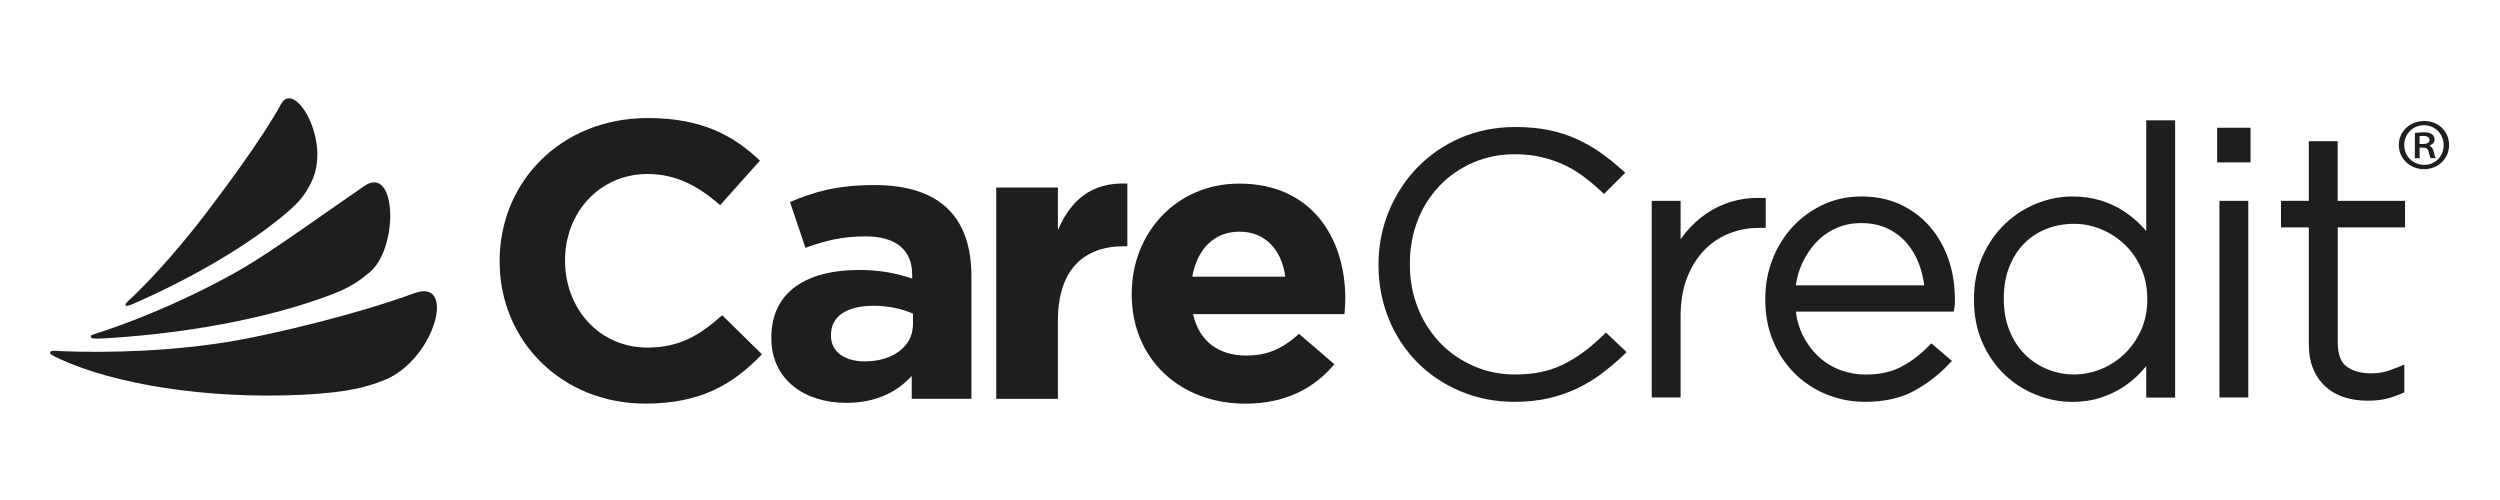
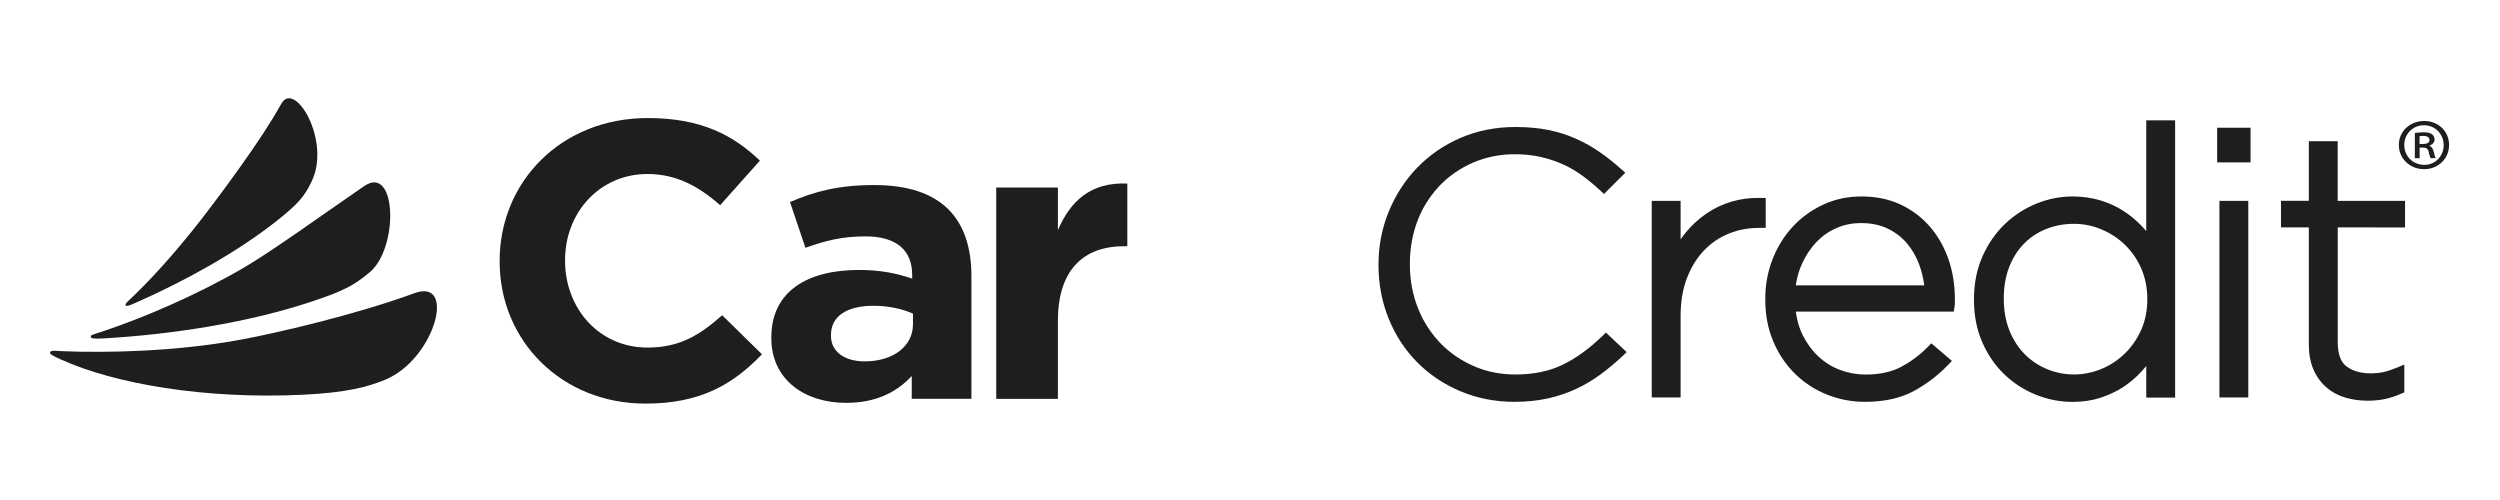
<svg xmlns="http://www.w3.org/2000/svg" clip-rule="evenodd" fill-rule="evenodd" stroke-linejoin="round" stroke-miterlimit="2" viewBox="0 0 200 40">
  <g fill="#1e1e1e" fill-rule="nonzero">
    <path d="m29.566 21.792c2.366-1.978 2.164-8.69-.434-6.903-3.627 2.49-7.322 5.181-9.714 6.576-3.668 2.134-7.972 3.971-11.108 5.015-.884.296-1.059.306-1.044.462 0 .155.279.17 1.044.13 5.254-.306 11.47-1.205 16.823-3.012 2.428-.818 3.218-1.255 4.433-2.269z" />
    <path d="m30.826 30.375c3.989-1.676 5.709-8.157 2.33-6.922-4.722 1.732-11.103 3.213-14.115 3.76-5.068.913-10.452 1.024-14.038.883-.501-.02-.93-.1-.997.086-.057.16.289.311.847.567 4.289 1.958 11.558 3.207 19.365 2.831 3.57-.171 5.255-.642 6.608-1.21z" />
    <path d="m24.905 14.568c1.638-3.263-1.328-8.223-2.407-6.26-1.643 2.977-4.759 7.083-5.942 8.654-1.876 2.465-3.978 4.885-5.813 6.657-.47.451-.775.692-.692.803.088.115.326.01.816-.206 3.834-1.692 7.957-3.951 11.15-6.45 1.891-1.486 2.315-2.044 2.893-3.198z" />
-     <path d="m128.181 26.887c-1.028.998-2.092 1.771-3.172 2.294-1.059.517-2.335.778-3.787.778-1.199 0-2.325-.231-3.348-.683-1.028-.452-1.932-1.079-2.681-1.862-.527-.553-.977-1.185-1.354-1.878-.129-.251-.248-.507-.357-.773-.465-1.119-.692-2.324-.692-3.609v-.06c0-1.285.227-2.485.677-3.6.108-.266.227-.522.356-.773.372-.687.817-1.31 1.344-1.862.749-.783 1.653-1.405 2.681-1.852 1.023-.442 2.155-.668 3.353-.668.744 0 1.447.075 2.088.226.645.151 1.24.351 1.787.602.543.246 1.059.553 1.535.904.485.361.961.753 1.41 1.17l.3.276 1.7-1.697-.315-.281c-.553-.497-1.127-.954-1.711-1.36-.589-.412-1.229-.774-1.906-1.075-.677-.306-1.421-.542-2.211-.703-.791-.16-1.679-.24-2.646-.24-1.575 0-3.053.291-4.386.868-1.328.572-2.49 1.375-3.462 2.374-.966.999-1.731 2.179-2.278 3.504-.548 1.33-.827 2.761-.827 4.247v.06c0 1.506.274 2.942.811 4.272.538 1.33 1.302 2.5 2.268 3.479.967.984 2.134 1.767 3.462 2.329 1.333.567 2.795.853 4.35.853.951 0 1.845-.095 2.651-.271.811-.181 1.57-.437 2.268-.763.692-.321 1.354-.713 1.968-1.169.605-.447 1.199-.944 1.767-1.481l.31-.291-1.658-1.567-.289.282zm13.072-11.044-.408-.01c-.811-.02-1.586.08-2.315.296-.733.216-1.415.542-2.03.964-.61.422-1.168.934-1.654 1.526-.139.171-.273.346-.397.527v-3.077h-2.31v15.727h2.31v-6.516c0-1.154.175-2.183.516-3.057.341-.873.801-1.616 1.375-2.204.568-.592 1.234-1.039 1.978-1.335.75-.301 1.545-.452 2.372-.452h.568v-2.379zm13.123 2.269c-.651-.743-1.441-1.335-2.35-1.757-.915-.427-1.959-.638-3.1-.638-1.142 0-2.134.221-3.069.653-.93.432-1.747 1.024-2.434 1.762-.682.733-1.23 1.611-1.617 2.6-.388.989-.584 2.053-.584 3.173v.06c0 1.22.212 2.344.636 3.338.418.999 1.007 1.873 1.736 2.59.728.718 1.586 1.281 2.552 1.667.961.391 1.984.587 3.043.587 1.529 0 2.847-.286 3.896-.853 1.028-.557 1.963-1.265 2.774-2.113l.295-.307-1.648-1.41-.279.286c-.61.627-1.323 1.164-2.119 1.591-.764.412-1.731.623-2.857.623-.708 0-1.395-.126-2.041-.367-.64-.241-1.219-.597-1.72-1.064-.507-.467-.935-1.049-1.271-1.717-.279-.552-.465-1.189-.553-1.887h12.632l.057-.342c.026-.145.036-.256.036-.341v-.311c0-1.15-.175-2.234-.521-3.218-.347-.989-.848-1.867-1.494-2.605zm-10.71 4.713c.083-.607.248-1.189.496-1.726.3-.663.687-1.245 1.147-1.732.455-.472.992-.854 1.602-1.12.604-.271 1.271-.401 1.973-.401.817 0 1.535.15 2.134.442.61.296 1.126.692 1.54 1.179.418.497.754 1.074.987 1.722.191.522.32 1.069.397 1.636zm28.029-4.347c-.119-.14-.248-.276-.372-.411-.434-.452-.925-.854-1.457-1.2-.542-.351-1.162-.632-1.839-.838-.682-.206-1.431-.312-2.232-.312-.977 0-1.943.191-2.883.573-.941.381-1.788.933-2.527 1.636-.739.708-1.338 1.576-1.787 2.585-.45 1.014-.682 2.164-.682 3.424v.06c0 1.26.232 2.415.682 3.424.449 1.009 1.054 1.877 1.792 2.57.739.697 1.587 1.235 2.527 1.606.935.372 1.906.557 2.883.557.801 0 1.55-.11 2.222-.326.666-.216 1.276-.502 1.813-.848.537-.352 1.033-.768 1.467-1.24.135-.151.269-.296.398-.452v2.52h2.31v-22.178h-2.31v8.845zm.088 5.482c0 .893-.166 1.712-.491 2.44-.331.727-.77 1.365-1.318 1.892-.542.527-1.172.944-1.875 1.23-1.4.582-2.966.572-4.324.015-.677-.281-1.282-.683-1.793-1.195-.512-.517-.925-1.154-1.225-1.897-.299-.748-.454-1.597-.454-2.515v-.055c0-.944.149-1.792.439-2.53.289-.733.692-1.361 1.193-1.868.501-.502 1.096-.898 1.778-1.164.682-.271 1.426-.407 2.211-.407.744 0 1.478.146 2.175.437.703.291 1.333.703 1.875 1.22.543.517.987 1.149 1.313 1.887.325.738.496 1.561.496 2.455v.06zm5.771 7.836h2.309v-15.727h-2.309zm-.181-18.804h2.671v-2.771h-2.671zm15.03 5.205v-2.128h-5.389v-4.774h-2.309v4.769h-2.227v2.128h2.227v9.362c0 .753.124 1.421.361 1.983.243.572.589 1.054 1.028 1.436.434.381.951.662 1.525.833.558.166 1.167.251 1.808.251.511 0 .982-.05 1.405-.141.414-.095.842-.236 1.266-.421l.248-.106v-2.224l-.579.241c-.418.171-.785.292-1.1.362-.31.065-.646.1-.992.1-.806 0-1.462-.185-1.958-.557-.46-.346-.698-.994-.698-1.928v-9.191h5.389z" />
+     <path d="m128.181 26.887c-1.028.998-2.092 1.771-3.172 2.294-1.059.517-2.335.778-3.787.778-1.199 0-2.325-.231-3.348-.683-1.028-.452-1.932-1.079-2.681-1.862-.527-.553-.977-1.185-1.354-1.878-.129-.251-.248-.507-.357-.773-.465-1.119-.692-2.324-.692-3.609v-.06c0-1.285.227-2.485.677-3.6.108-.266.227-.522.356-.773.372-.687.817-1.31 1.344-1.862.749-.783 1.653-1.405 2.681-1.852 1.023-.442 2.155-.668 3.353-.668.744 0 1.447.075 2.088.226.645.151 1.24.351 1.787.602.543.246 1.059.553 1.535.904.485.361.961.753 1.41 1.17l.3.276 1.7-1.697-.315-.281c-.553-.497-1.127-.954-1.711-1.36-.589-.412-1.229-.774-1.906-1.075-.677-.306-1.421-.542-2.211-.703-.791-.16-1.679-.24-2.646-.24-1.575 0-3.053.291-4.386.868-1.328.572-2.49 1.375-3.462 2.374-.966.999-1.731 2.179-2.278 3.504-.548 1.33-.827 2.761-.827 4.247v.06c0 1.506.274 2.942.811 4.272.538 1.33 1.302 2.5 2.268 3.479.967.984 2.134 1.767 3.462 2.329 1.333.567 2.795.853 4.35.853.951 0 1.845-.095 2.651-.271.811-.181 1.57-.437 2.268-.763.692-.321 1.354-.713 1.968-1.169.605-.447 1.199-.944 1.767-1.481l.31-.291-1.658-1.567-.289.282zm13.072-11.044-.408-.01c-.811-.02-1.586.08-2.315.296-.733.216-1.415.542-2.03.964-.61.422-1.168.934-1.654 1.526-.139.171-.273.346-.397.527v-3.077h-2.31v15.727h2.31v-6.516c0-1.154.175-2.183.516-3.057.341-.873.801-1.616 1.375-2.204.568-.592 1.234-1.039 1.978-1.335.75-.301 1.545-.452 2.372-.452h.568v-2.379zm13.123 2.269c-.651-.743-1.441-1.335-2.35-1.757-.915-.427-1.959-.638-3.1-.638-1.142 0-2.134.221-3.069.653-.93.432-1.747 1.024-2.434 1.762-.682.733-1.23 1.611-1.617 2.6-.388.989-.584 2.053-.584 3.173v.06c0 1.22.212 2.344.636 3.338.418.999 1.007 1.873 1.736 2.59.728.718 1.586 1.281 2.552 1.667.961.391 1.984.587 3.043.587 1.529 0 2.847-.286 3.896-.853 1.028-.557 1.963-1.265 2.774-2.113l.295-.307-1.648-1.41-.279.286c-.61.627-1.323 1.164-2.119 1.591-.764.412-1.731.623-2.857.623-.708 0-1.395-.126-2.041-.367-.64-.241-1.219-.597-1.72-1.064-.507-.467-.935-1.049-1.271-1.717-.279-.552-.465-1.189-.553-1.887h12.632l.057-.342c.026-.145.036-.256.036-.341v-.311c0-1.15-.175-2.234-.521-3.218-.347-.989-.848-1.867-1.494-2.605zm-10.71 4.713c.083-.607.248-1.189.496-1.726.3-.663.687-1.245 1.147-1.732.455-.472.992-.854 1.602-1.12.604-.271 1.271-.401 1.973-.401.817 0 1.535.15 2.134.442.61.296 1.126.692 1.54 1.179.418.497.754 1.074.987 1.722.191.522.32 1.069.397 1.636zm28.029-4.347c-.119-.14-.248-.276-.372-.411-.434-.452-.925-.854-1.457-1.2-.542-.351-1.162-.632-1.839-.838-.682-.206-1.431-.312-2.232-.312-.977 0-1.943.191-2.883.573-.941.381-1.788.933-2.527 1.636-.739.708-1.338 1.576-1.787 2.585-.45 1.014-.682 2.164-.682 3.424v.06c0 1.26.232 2.415.682 3.424.449 1.009 1.054 1.877 1.792 2.57.739.697 1.587 1.235 2.527 1.606.935.372 1.906.557 2.883.557.801 0 1.55-.11 2.222-.326.666-.216 1.276-.502 1.813-.848.537-.352 1.033-.768 1.467-1.24.135-.151.269-.296.398-.452v2.52h2.31v-22.178h-2.31v8.845zm.088 5.482c0 .893-.166 1.712-.491 2.44-.331.727-.77 1.365-1.318 1.892-.542.527-1.172.944-1.875 1.23-1.4.582-2.966.572-4.324.015-.677-.281-1.282-.683-1.793-1.195-.512-.517-.925-1.154-1.225-1.897-.299-.748-.454-1.597-.454-2.515v-.055c0-.944.149-1.792.439-2.53.289-.733.692-1.361 1.193-1.868.501-.502 1.096-.898 1.778-1.164.682-.271 1.426-.407 2.211-.407.744 0 1.478.146 2.175.437.703.291 1.333.703 1.875 1.22.543.517.987 1.149 1.313 1.887.325.738.496 1.561.496 2.455v.06zm5.771 7.836h2.309v-15.727h-2.309zm-.181-18.804h2.671v-2.771h-2.671zm15.03 5.205v-2.128h-5.389v-4.774h-2.309v4.769h-2.227v2.128h2.227v9.362c0 .753.124 1.421.361 1.983.243.572.589 1.054 1.028 1.436.434.381.951.662 1.525.833.558.166 1.167.251 1.808.251.511 0 .982-.05 1.405-.141.414-.095.842-.236 1.266-.421l.248-.106v-2.224l-.579.241c-.418.171-.785.292-1.1.362-.31.065-.646.1-.992.1-.806 0-1.462-.185-1.958-.557-.46-.346-.698-.994-.698-1.928v-9.191z" />
    <path d="m51.632 32.288c-6.691 0-11.661-5.015-11.661-11.36v-.06c0-6.28 4.872-11.425 11.858-11.425 4.288 0 6.851 1.39 8.964 3.408l-3.183 3.564c-1.756-1.546-3.539-2.495-5.812-2.495-3.834 0-6.593 3.093-6.593 6.882v.061c0 3.785 2.697 6.942 6.593 6.942 2.599 0 4.19-1.009 5.977-2.585l3.183 3.122c-2.34 2.43-4.934 3.946-9.321 3.946z" />
    <path d="m72.939 31.911v-1.832c-1.198 1.295-2.857 2.149-5.259 2.149-3.281 0-5.973-1.833-5.973-5.176v-.06c0-3.69 2.888-5.396 7.016-5.396 1.752 0 3.023.281 4.253.692v-.286c0-1.988-1.266-3.092-3.736-3.092-1.881 0-3.214.346-4.805.914l-1.235-3.66c1.917-.823 3.803-1.36 6.753-1.36 5.394 0 7.76 2.716 7.76 7.289v9.813h-4.774zm.099-6.817c-.843-.381-1.948-.632-3.152-.632-2.113 0-3.41.818-3.41 2.334v.06c0 1.295 1.106 2.053 2.697 2.053 2.304 0 3.865-1.229 3.865-2.966v-.854z" />
    <path d="m89.928 19.698c-3.281 0-5.296 1.928-5.296 5.964v6.249h-4.934v-16.911h4.934v3.408c1.007-2.334 2.63-3.85 5.554-3.725v5.02h-.258l-.001-.005z" />
-     <path d="m107.561 25.13h-12.116c.486 2.178 2.046 3.313 4.253 3.313 1.658 0 2.857-.507 4.221-1.737l2.826 2.429c-1.622 1.958-3.963 3.158-7.115 3.158-5.228 0-9.093-3.564-9.093-8.74v-.06c0-4.829 3.539-8.805 8.608-8.805 5.812 0 8.478 4.388 8.478 9.182v.06c0 .472-.031.758-.067 1.2zm-8.411-6.596c-2.046 0-3.379 1.42-3.767 3.599h7.44c-.289-2.149-1.591-3.599-3.668-3.599z" />
    <path d="m195.927 11.596c0 1.095-.868 1.938-2 1.938-1.131 0-2.02-.843-2.02-1.938 0-1.094.894-1.917 2.036-1.917 1.141 0 1.984.843 1.984 1.917zm-3.586 0c0 .894.682 1.591 1.602 1.591.878.011 1.55-.697 1.55-1.576 0-.878-.672-1.591-1.576-1.591s-1.576.713-1.576 1.576zm1.23 1.059h-.383v-2.013c.212-.035.434-.06.718-.06.347 0 .522.06.646.156.124.085.212.241.212.432 0 .24-.186.396-.398.471v.025c.176.071.274.231.336.492.062.302.114.422.16.492h-.398c-.062-.07-.113-.251-.175-.517-.052-.231-.186-.326-.47-.326h-.248zm0-1.134h.258c.274 0 .532-.085.532-.311 0-.191-.134-.337-.496-.337-.15 0-.238.01-.3.025v.628z" />
  </g>
</svg>